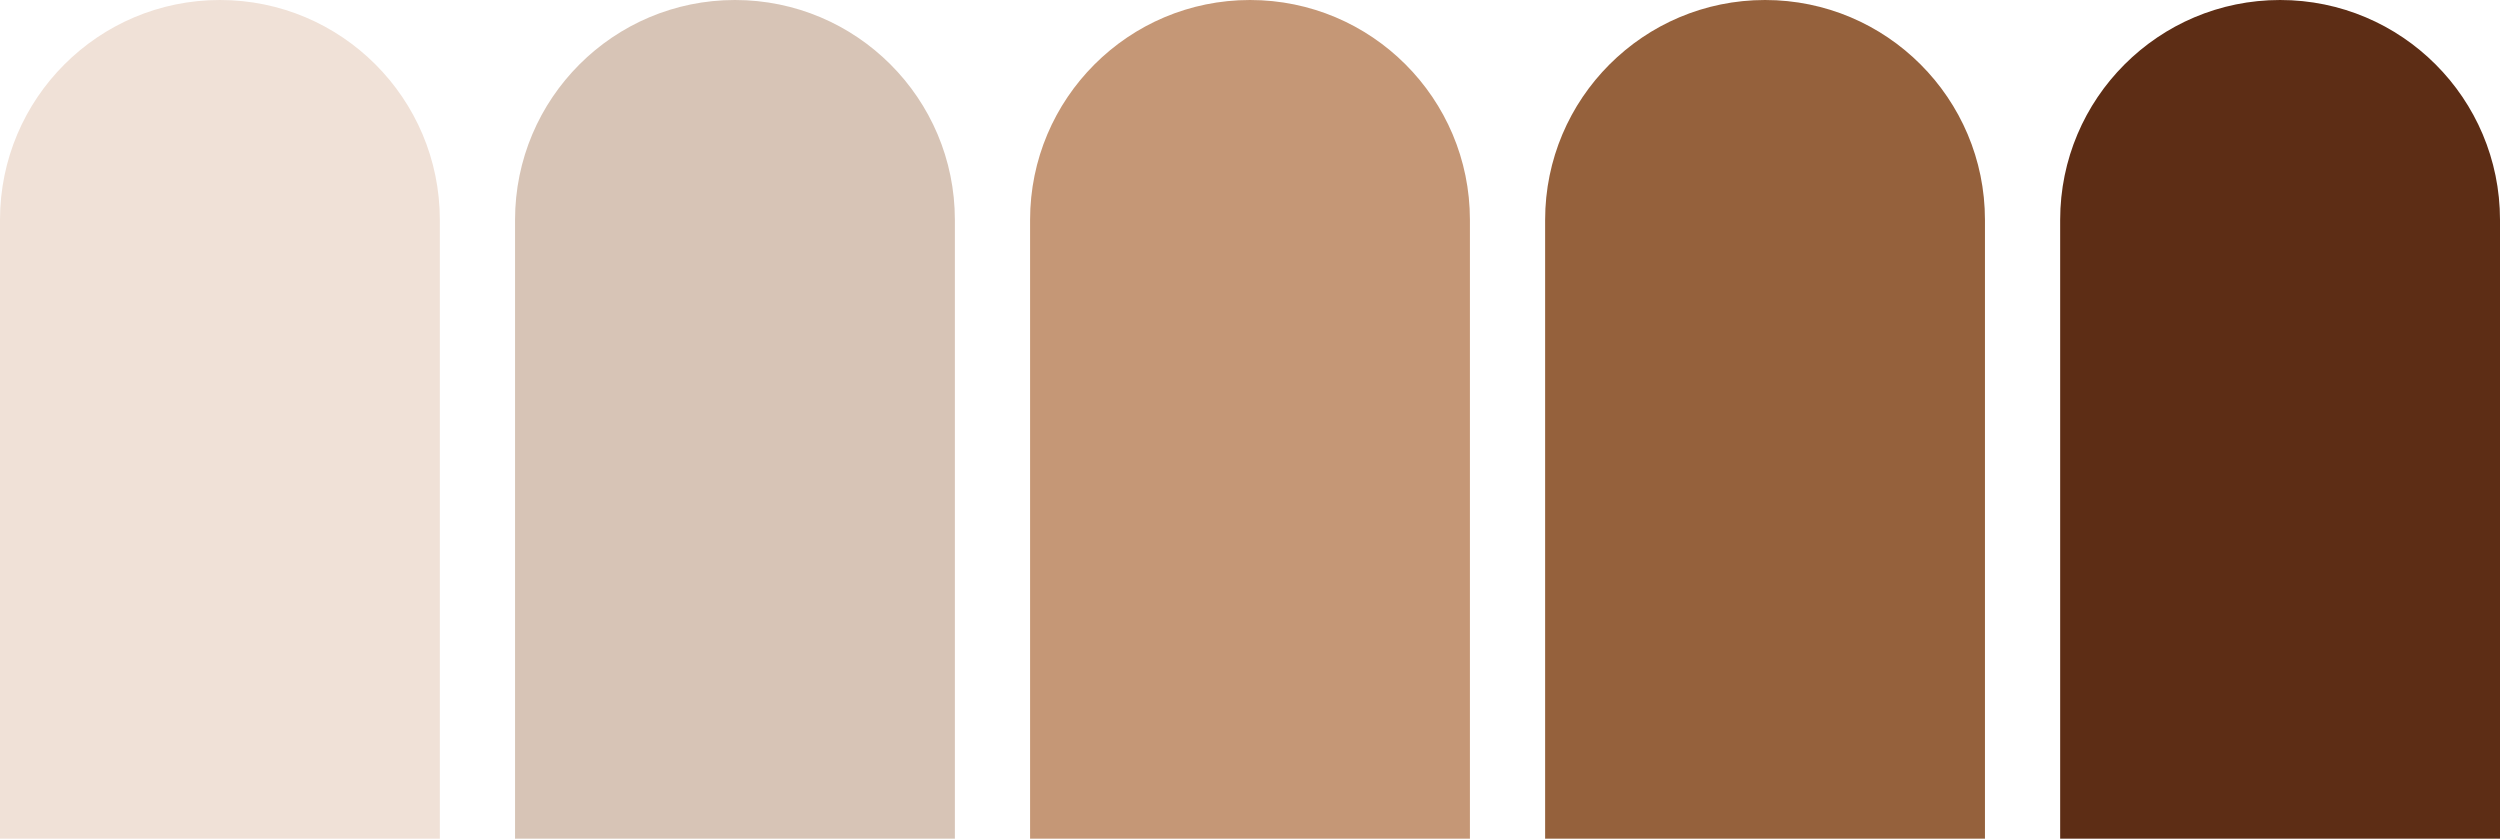
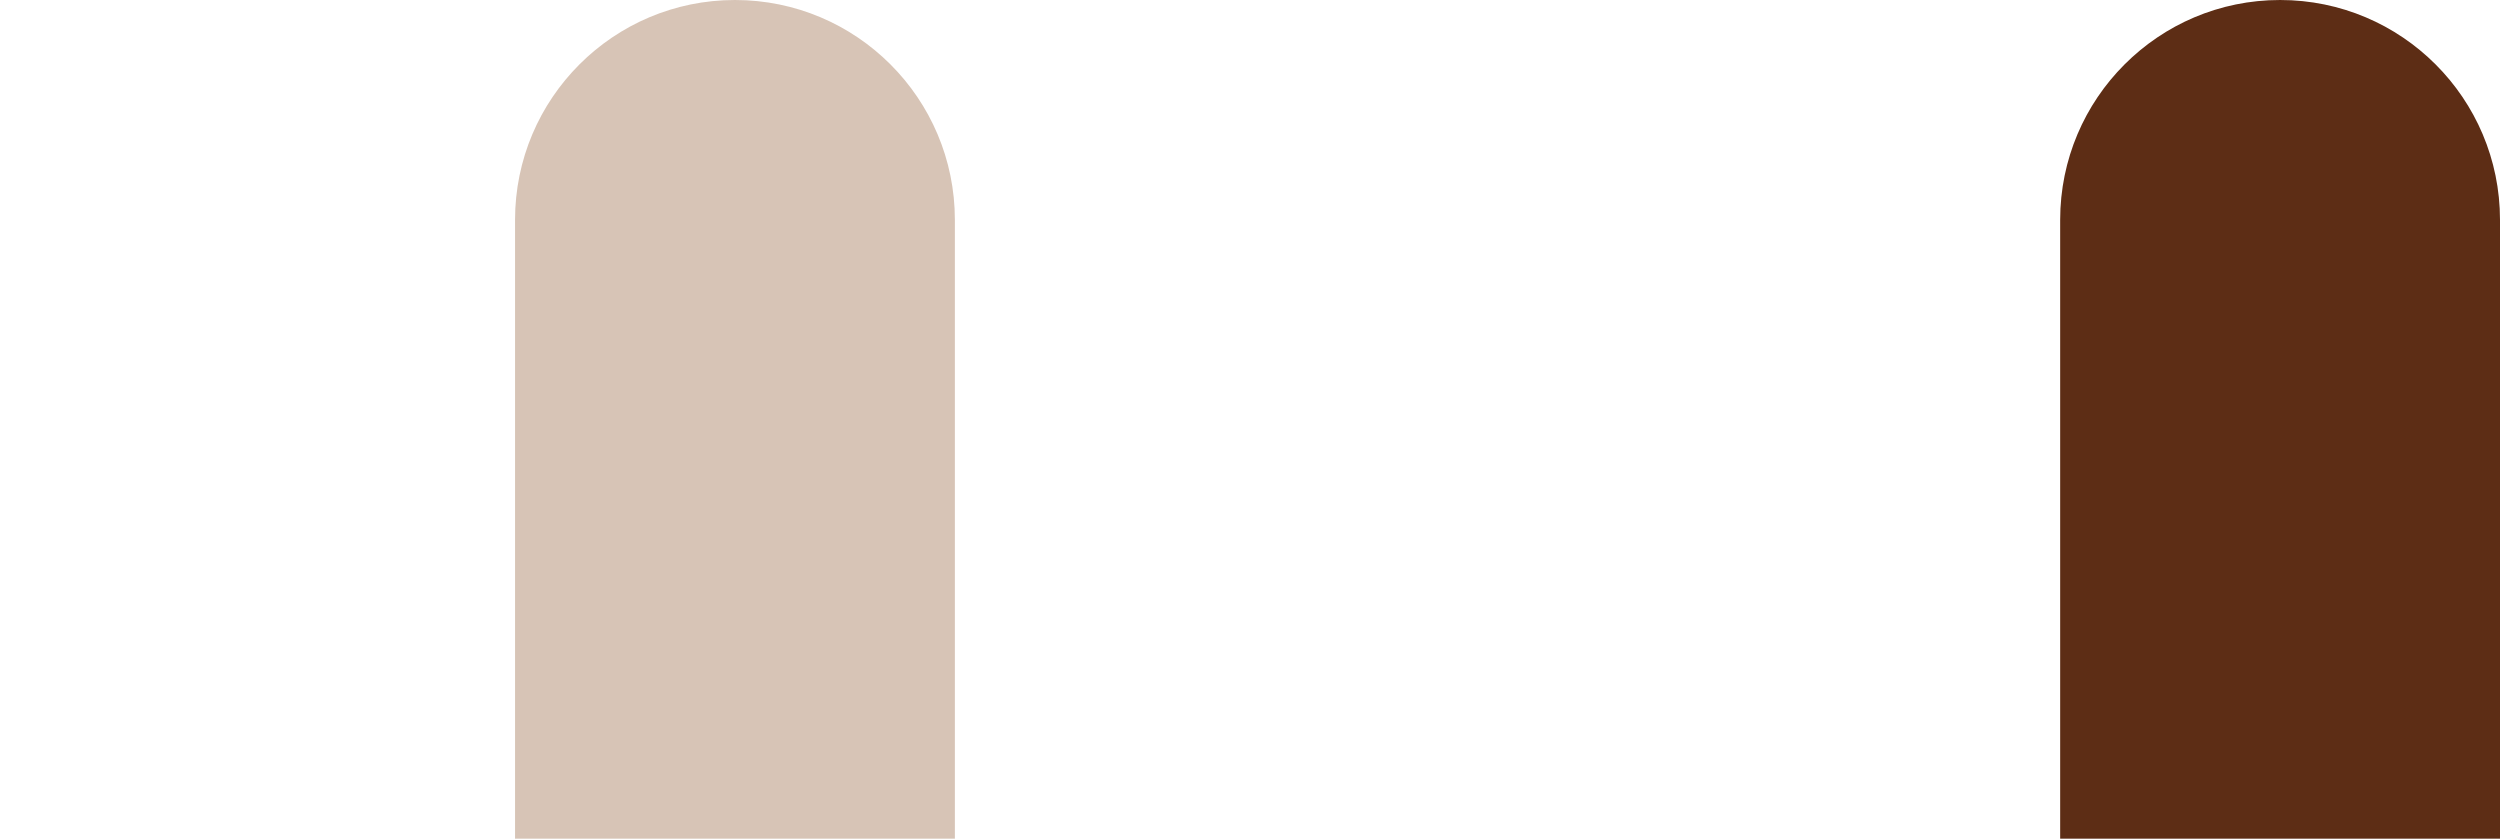
<svg xmlns="http://www.w3.org/2000/svg" width="1097" height="368" viewBox="0 0 1097 368" fill="none">
-   <path d="M0 96.5C0 43.205 43.205 0 96.5 0V0C149.795 0 193 43.205 193 96.5V368H0V96.5Z" fill="#F0E1D7" />
  <path d="M226 96.5C226 43.205 269.205 0 322.5 0V0C375.795 0 419 43.205 419 96.5V368H226V96.5Z" fill="#D7C4B6" />
-   <path d="M452 96.5C452 43.205 495.205 0 548.5 0V0C601.795 0 645 43.205 645 96.5V368H452V96.5Z" fill="#C59776" />
-   <path d="M678 96.5C678 43.205 721.205 0 774.5 0V0C827.795 0 871 43.205 871 96.5V368H678V96.5Z" fill="#95613C" />
  <path d="M904 96.5C904 43.205 947.205 0 1000.5 0V0C1053.8 0 1097 43.205 1097 96.5V368H904V96.5Z" fill="#5D2D15" />
</svg>